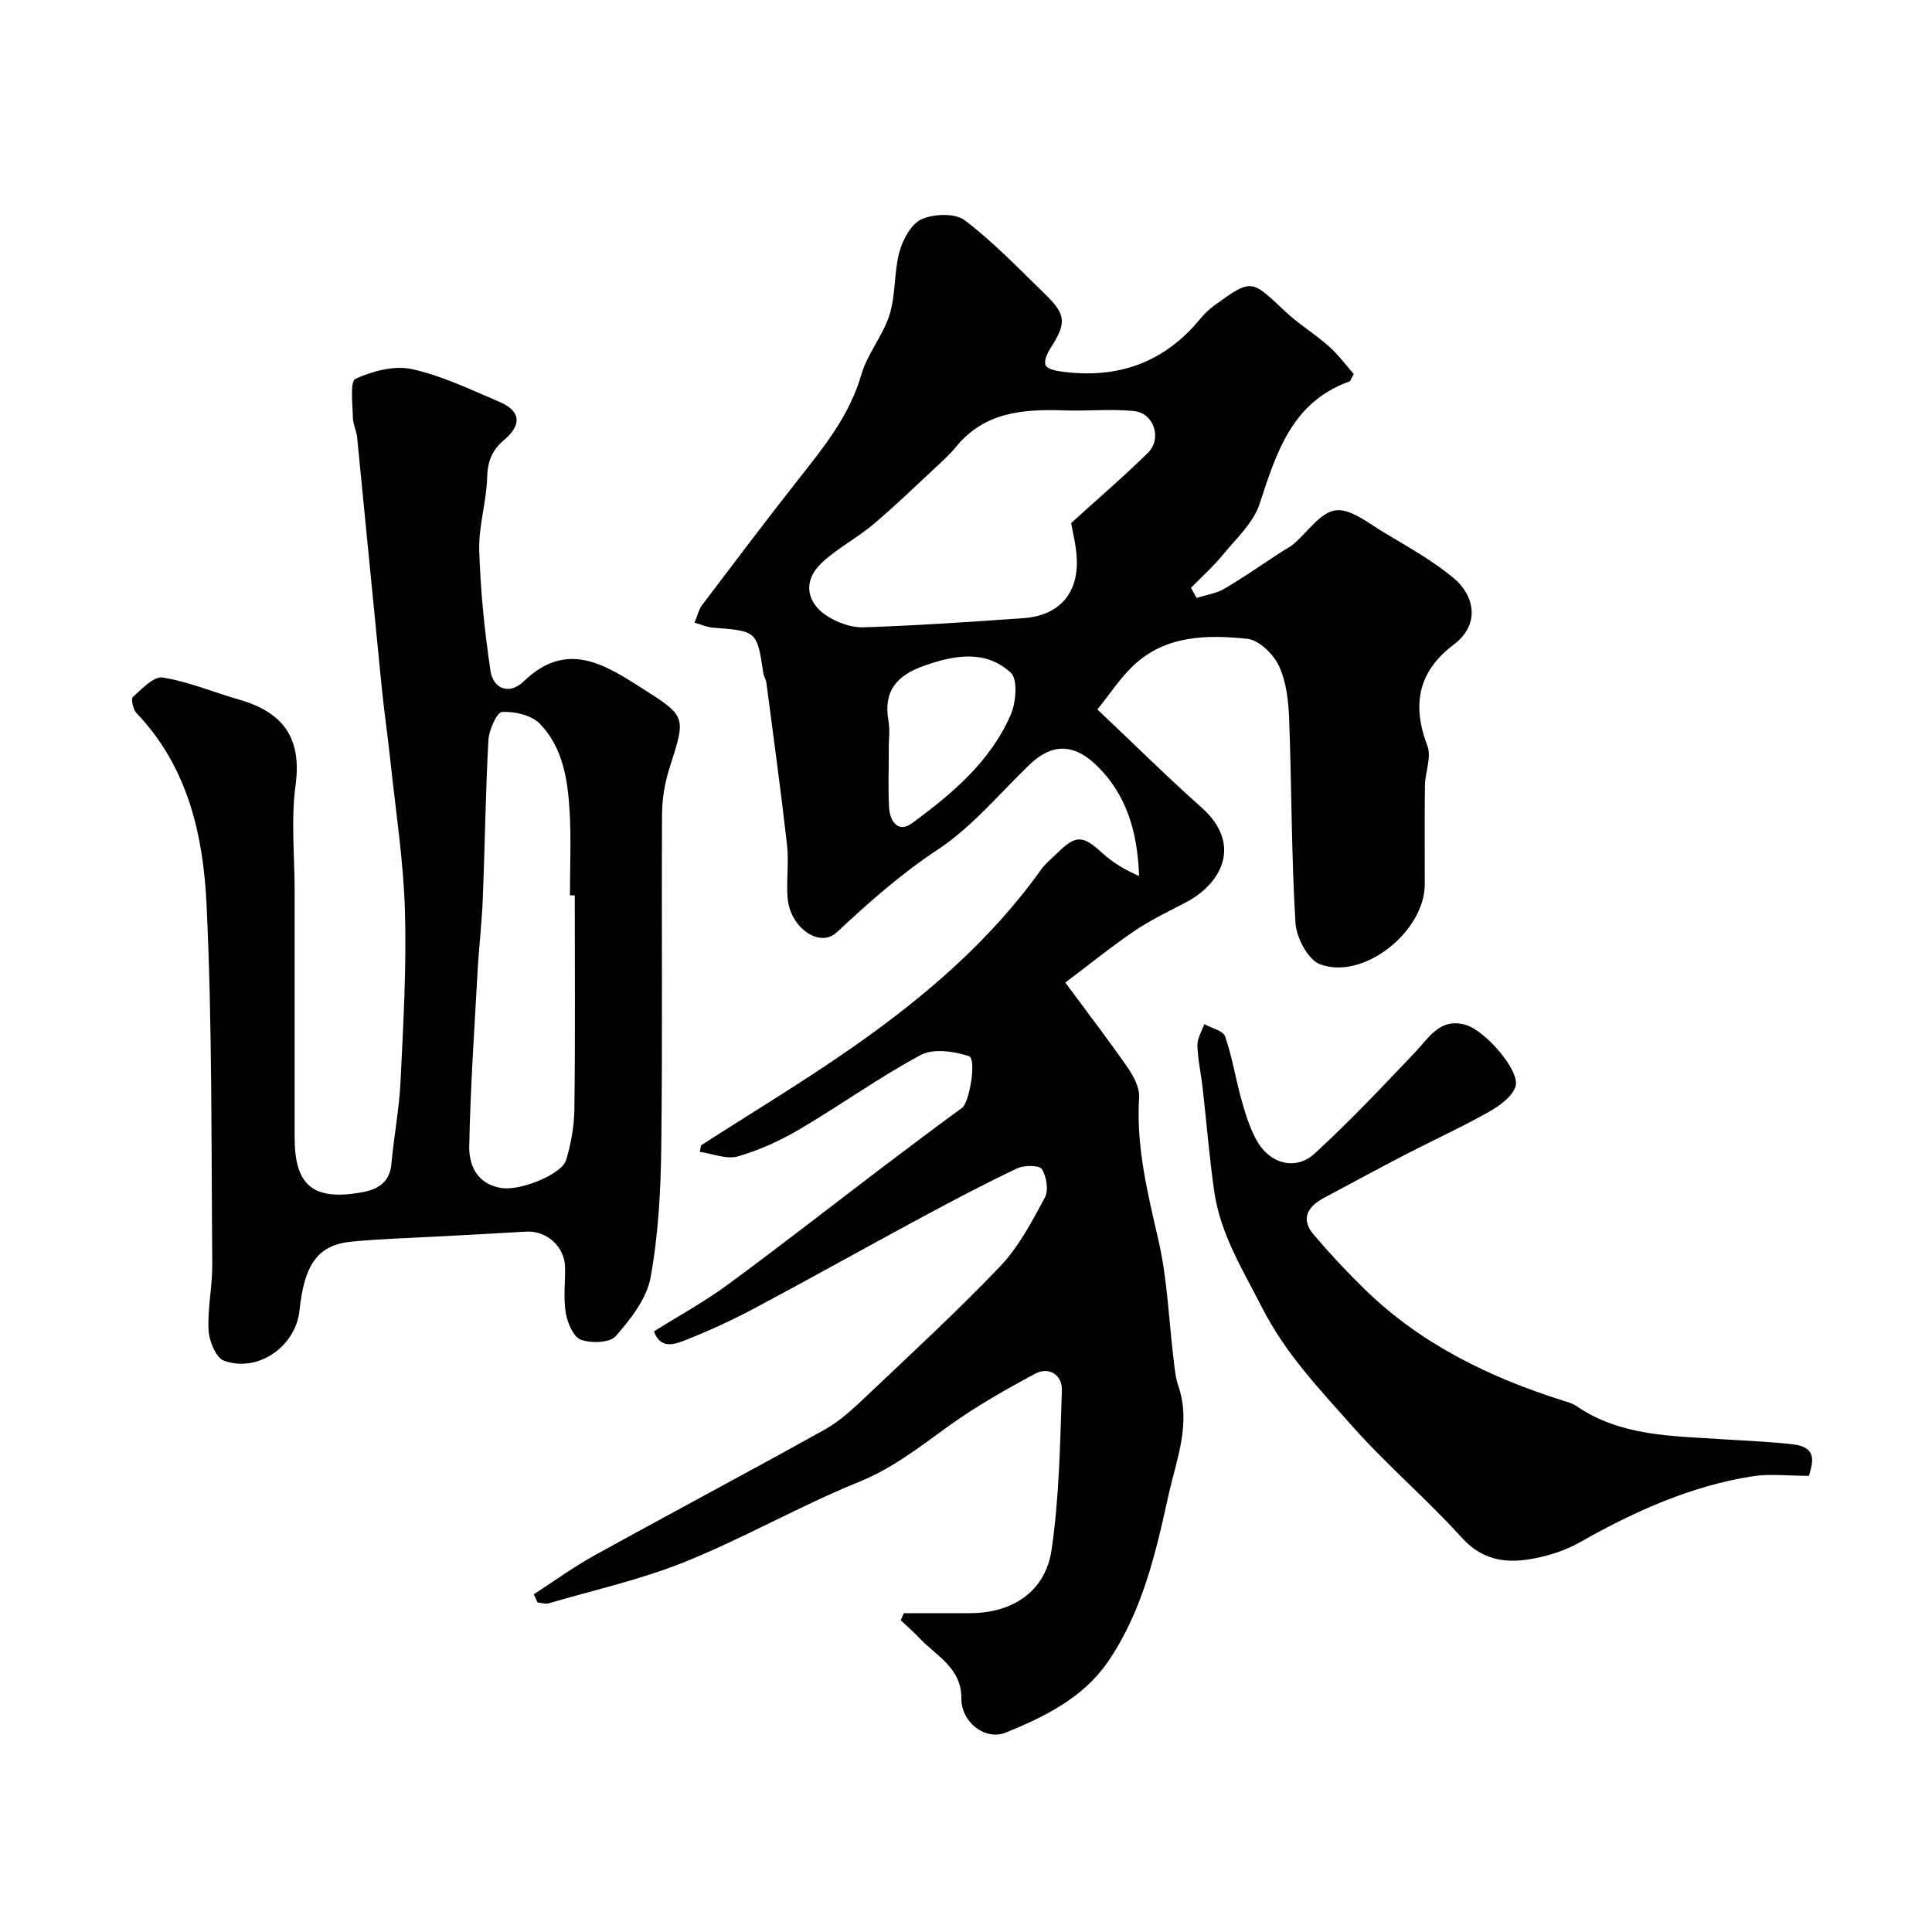
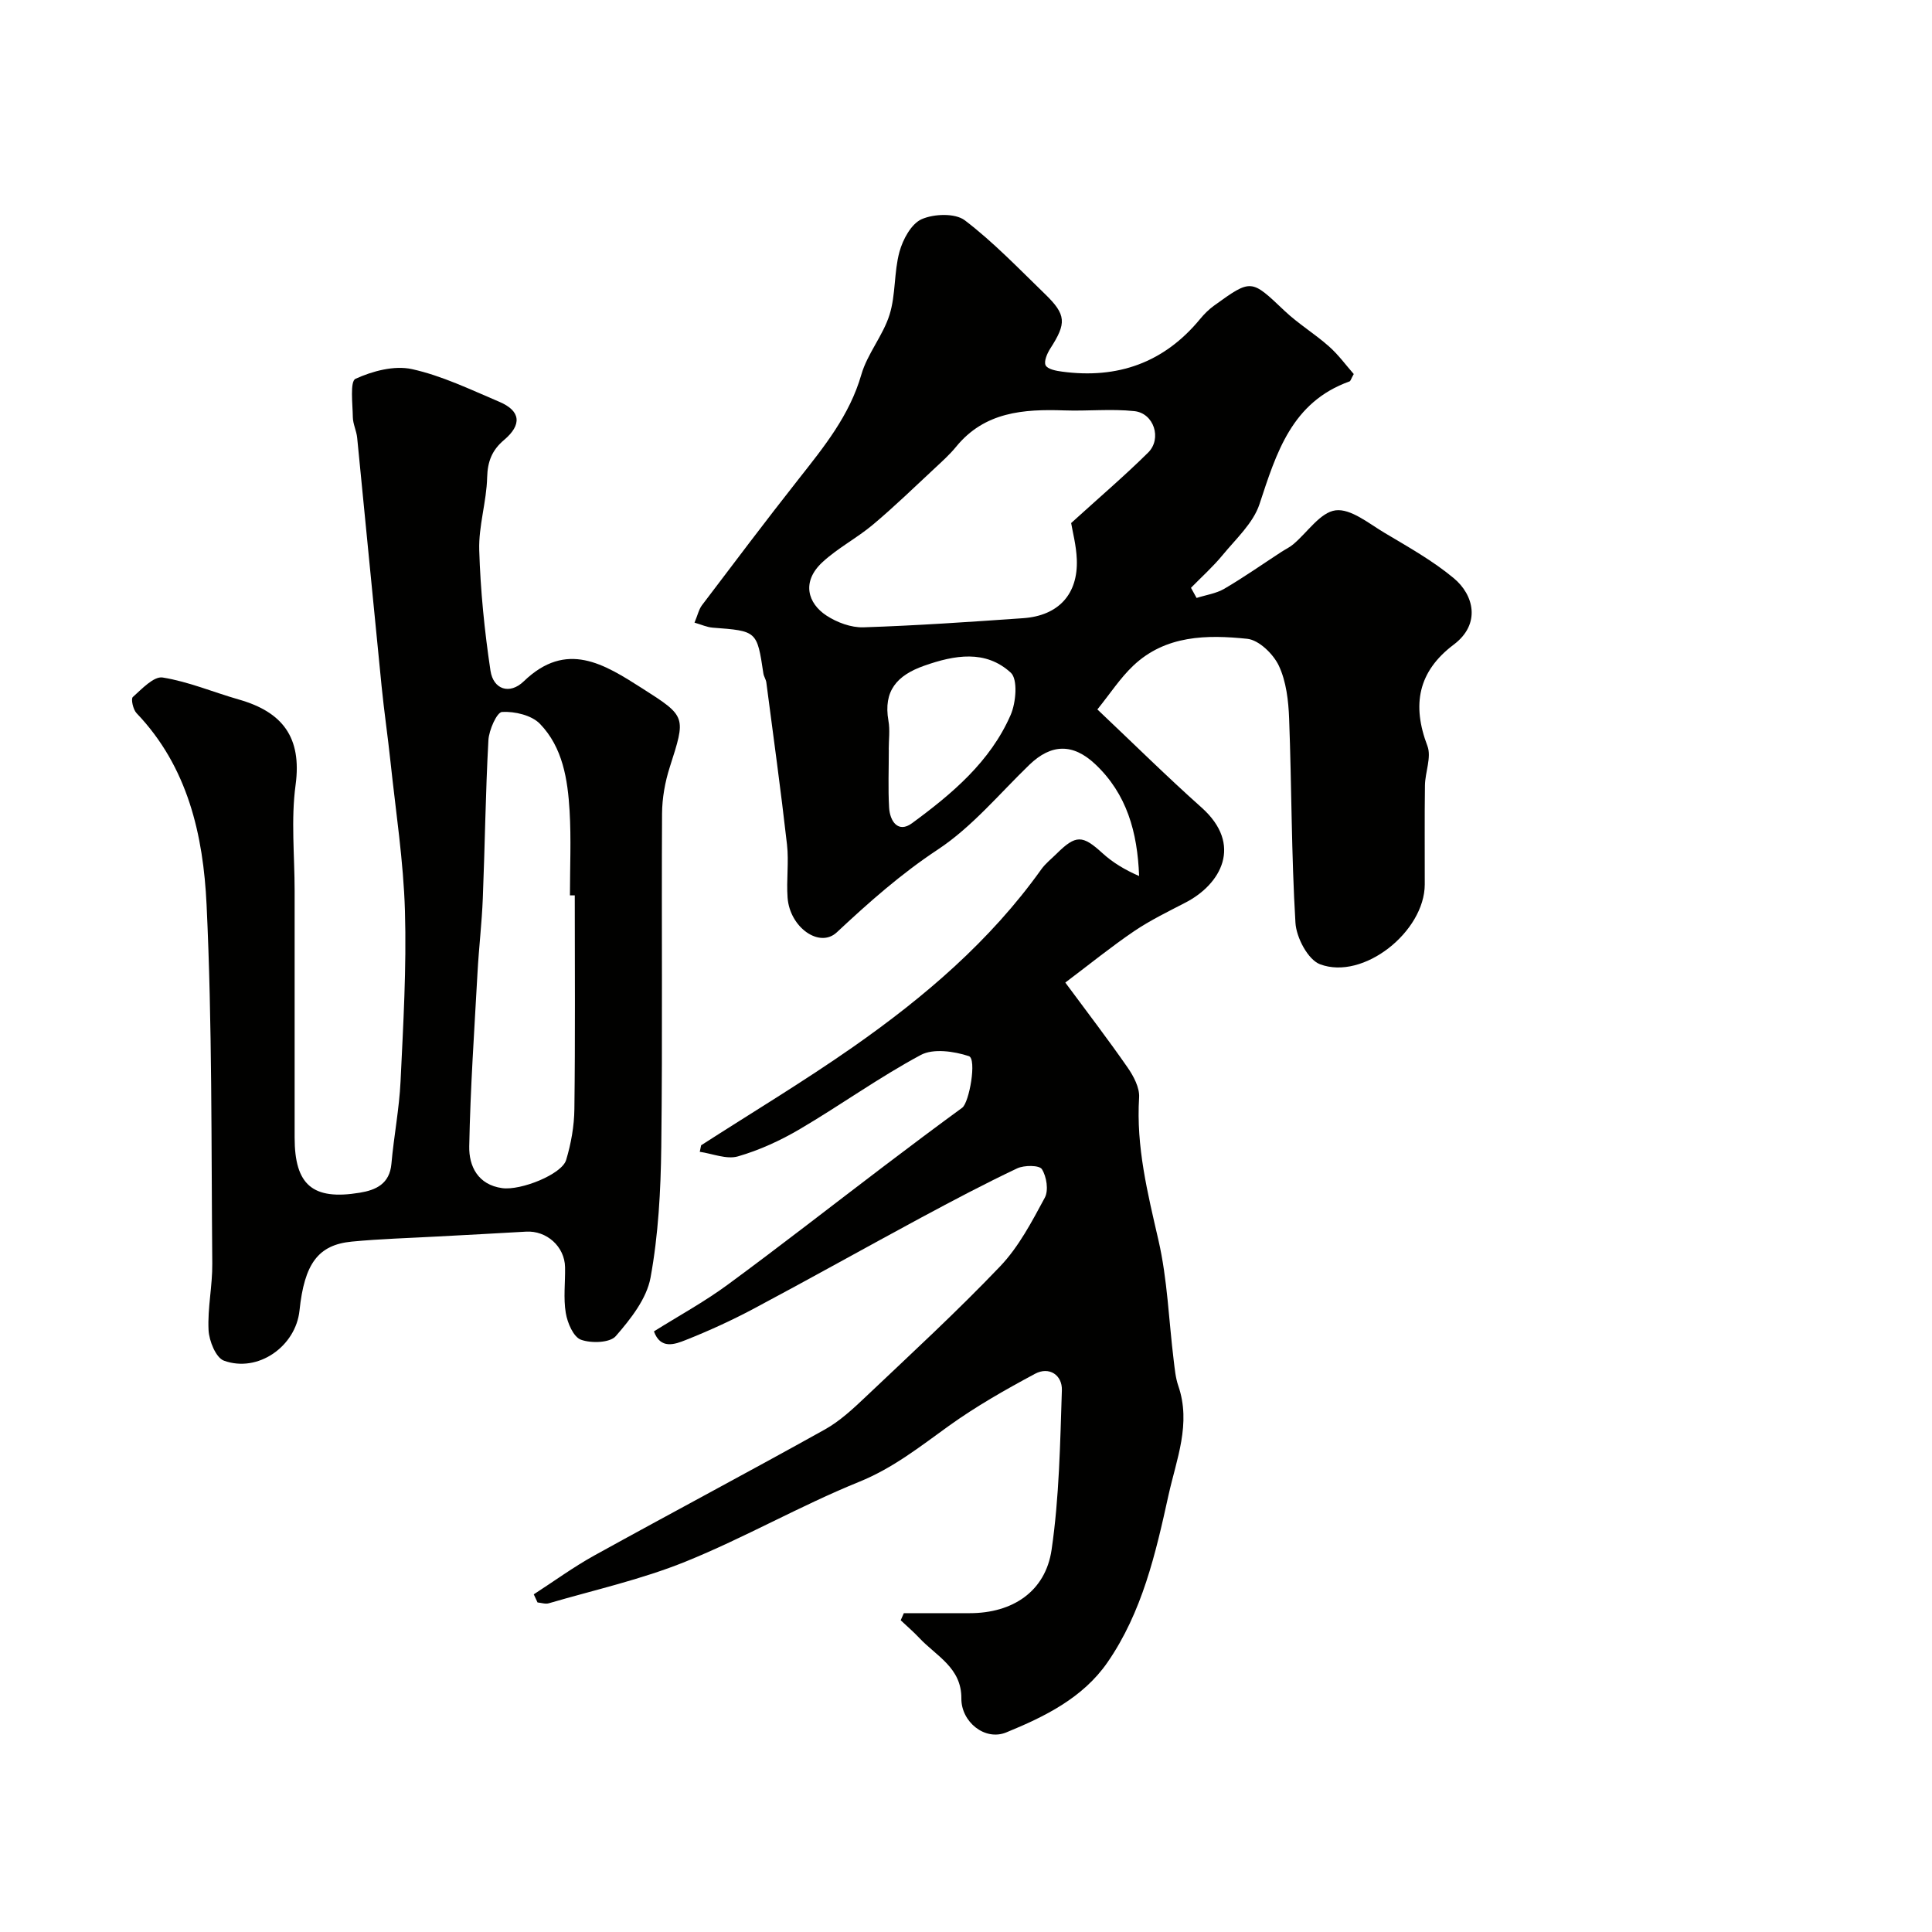
<svg xmlns="http://www.w3.org/2000/svg" enable-background="new 0 0 400 400" viewBox="0 0 400 400">
  <g fill="#010100">
    <path d="m110.51 330.09c4.18-2.7 8.21-5.65 12.55-8.05 15.87-8.77 31.89-17.26 47.72-26.08 3.1-1.73 5.82-4.27 8.43-6.74 9.4-8.91 18.94-17.69 27.87-27.05 3.84-4.03 6.56-9.24 9.24-14.21.81-1.51.37-4.36-.61-5.9-.53-.84-3.67-.85-5.12-.16-6.72 3.18-13.3 6.66-19.85 10.18-11.58 6.24-23.06 12.68-34.67 18.86-4.57 2.43-9.31 4.6-14.13 6.51-2.27.9-5.19 1.96-6.55-1.8 5.08-3.19 10.4-6.09 15.23-9.64 10.98-8.07 21.72-16.47 32.58-24.71 5.3-4.02 10.63-8.02 16.01-11.95 1.47-1.07 3.06-10.14 1.38-10.69-3.08-1.01-7.35-1.63-9.95-.24-8.6 4.61-16.58 10.37-25.01 15.33-4.02 2.37-8.39 4.38-12.86 5.67-2.35.67-5.25-.57-7.89-.95.09-.45.19-.9.28-1.35 10.5-6.76 21.22-13.2 31.45-20.35 14.76-10.33 28.41-21.96 38.99-36.8.86-1.2 2.08-2.15 3.15-3.21 4.01-3.98 5.38-3.88 9.47-.15 2.17 1.99 4.75 3.52 7.62 4.76-.34-9.1-2.55-17.01-9.1-23.17-4.59-4.31-9.08-4.24-13.63.15-6.2 5.99-11.85 12.85-18.93 17.53-7.66 5.06-14.31 10.96-20.93 17.15-3.58 3.35-9.74-1.02-10.19-7.18-.27-3.65.29-7.37-.12-10.99-1.27-11.21-2.82-22.39-4.28-33.57-.08-.63-.52-1.22-.61-1.86-1.32-8.81-1.32-8.79-10.49-9.48-1.19-.09-2.34-.63-3.77-1.04.66-1.57.9-2.75 1.55-3.61 6.62-8.73 13.21-17.49 19.99-26.09 5.26-6.68 10.56-13.18 13-21.65 1.25-4.33 4.49-8.08 5.84-12.4 1.3-4.14.9-8.8 2.05-13.01.7-2.57 2.44-5.81 4.6-6.77 2.54-1.12 6.93-1.28 8.93.23 5.95 4.53 11.19 10.02 16.59 15.25 4.45 4.31 4.49 6.05 1.11 11.3-.65 1.01-1.37 2.68-.96 3.48.42.81 2.17 1.14 3.39 1.3 11.5 1.55 21.14-1.83 28.61-10.92.84-1.02 1.81-1.98 2.88-2.75 7.74-5.59 7.66-5.48 14.58 1.08 2.84 2.69 6.26 4.76 9.19 7.36 1.98 1.75 3.56 3.94 5.14 5.73-.56.99-.65 1.45-.88 1.53-11.97 4.29-15.13 14.78-18.64 25.42-1.3 3.92-4.86 7.16-7.62 10.52-1.99 2.42-4.36 4.54-6.56 6.79.39.7.77 1.4 1.16 2.1 1.93-.62 4.05-.91 5.75-1.91 4.05-2.37 7.9-5.08 11.83-7.64.82-.53 1.72-.95 2.46-1.58 2.92-2.46 5.58-6.61 8.74-7.01 3.15-.4 6.9 2.74 10.17 4.68 4.9 2.92 9.94 5.74 14.29 9.36 4.17 3.46 5.67 9.49.01 13.75-7.41 5.58-8.7 12.48-5.46 20.99.88 2.32-.47 5.42-.51 8.17-.1 6.83-.02 13.66-.04 20.5-.02 9.77-12.71 19.91-21.68 16.53-2.5-.94-4.91-5.53-5.09-8.58-.85-14.07-.78-28.19-1.31-42.28-.14-3.7-.59-7.66-2.12-10.93-1.14-2.43-4.12-5.33-6.53-5.59-8.36-.87-16.93-.78-23.63 5.57-2.73 2.59-4.83 5.85-7.42 9.05 7.58 7.17 14.41 13.93 21.57 20.31 8.65 7.72 3.97 15.89-3.27 19.65-3.62 1.88-7.32 3.67-10.68 5.94-4.72 3.2-9.16 6.81-14.26 10.65 4.5 6.09 8.84 11.74 12.9 17.59 1.24 1.79 2.51 4.18 2.38 6.2-.64 10.18 1.76 19.79 4.01 29.58 1.86 8.09 2.13 16.54 3.15 24.83.22 1.77.37 3.6.95 5.28 2.71 7.86-.38 15.21-2.02 22.63-2.66 12.09-5.45 24.24-12.64 34.64-5.1 7.37-13 11.24-20.96 14.5-4.42 1.81-9.33-2.18-9.29-7.03.06-6.37-5.21-8.79-8.71-12.53-1.21-1.29-2.56-2.44-3.85-3.66.22-.49.43-.98.65-1.47h13.66c8.81 0 15.66-4.45 16.93-13.13 1.59-10.89 1.77-22 2.13-33.03.1-3.13-2.62-4.98-5.56-3.4-6.14 3.29-12.25 6.76-17.89 10.82-5.94 4.28-11.53 8.71-18.53 11.55-12.21 4.95-23.73 11.58-35.94 16.52-9.11 3.69-18.83 5.85-28.3 8.62-.7.21-1.56-.1-2.34-.17-.26-.54-.52-1.11-.78-1.68zm111.26-221.8c5.84-5.31 11.07-9.77 15.94-14.59 2.9-2.88 1.2-8.15-2.85-8.58-4.79-.51-9.68.02-14.51-.15-8.45-.29-16.51.29-22.42 7.55-1.3 1.59-2.86 2.99-4.37 4.4-4.23 3.93-8.38 7.97-12.8 11.68-3.33 2.8-7.32 4.86-10.5 7.81-4.36 4.05-3.02 8.49.84 11.03 2.18 1.43 5.11 2.52 7.66 2.44 11.03-.36 22.05-1.12 33.06-1.89 7.33-.51 11.41-4.97 11.12-12.18-.11-2.89-.88-5.74-1.17-7.52zm-37.77 46.92h.02c0 4-.17 8.01.06 11.99.16 2.83 1.87 5.35 4.74 3.24 8.27-6.07 16.2-12.73 20.42-22.41 1.12-2.56 1.52-7.4.03-8.76-5.22-4.78-11.61-3.67-17.95-1.43-5.61 1.98-8.46 5.2-7.38 11.38.35 1.94.06 3.99.06 5.99z" />
    <path d="m61 184.47v25.5 25.56c0 9.8 3.73 13.02 13.48 11.41 3.36-.55 6.19-1.83 6.56-5.99.5-5.7 1.62-11.36 1.89-17.06.56-11.76 1.25-23.55.91-35.29-.3-10.31-1.9-20.58-2.99-30.86-.55-5.21-1.32-10.4-1.84-15.62-1.72-17.15-3.35-34.31-5.06-51.47-.14-1.45-.88-2.86-.9-4.29-.04-2.76-.62-7.39.55-7.93 3.52-1.61 8.03-2.81 11.68-2.01 6.23 1.37 12.16 4.25 18.1 6.77 4.44 1.88 4.73 4.74.97 7.91-2.45 2.07-3.4 4.39-3.49 7.71-.12 5.05-1.79 10.09-1.64 15.1.25 8.34 1.09 16.7 2.33 24.96.59 3.88 3.97 5.01 6.89 2.19 8.86-8.55 16.65-3.56 24.53 1.46 9.17 5.84 9.05 5.83 5.69 16.34-.98 3.06-1.57 6.39-1.59 9.6-.13 23 .12 46-.16 68.99-.11 9.04-.6 18.19-2.22 27.05-.8 4.39-4.13 8.6-7.2 12.13-1.21 1.4-5.1 1.52-7.22.74-1.56-.58-2.79-3.48-3.13-5.53-.52-3.08-.09-6.31-.15-9.48-.08-4.29-3.83-7.62-8.09-7.36-6.09.37-12.18.66-18.27 1-5.93.33-11.88.49-17.79 1.06-6.99.67-9.82 4.59-10.83 14.26-.77 7.43-8.6 12.96-15.65 10.39-1.66-.6-3.07-4.09-3.18-6.32-.23-4.57.82-9.2.77-13.79-.22-24.77-.01-49.56-1.18-74.28-.68-14.37-3.86-28.55-14.5-39.67-.72-.75-1.2-2.96-.77-3.34 1.87-1.67 4.34-4.33 6.17-4.04 5.38.86 10.53 3.06 15.82 4.57 8.98 2.57 13.04 7.8 11.71 17.66-.98 7.2-.2 14.64-.2 21.97zm58 .91c-.33 0-.67 0-1 0 0-5.83.27-11.67-.07-17.47-.39-6.52-1.41-13.16-6.14-18.05-1.73-1.79-5.22-2.6-7.84-2.46-1.08.06-2.71 3.74-2.83 5.84-.6 10.9-.72 21.84-1.16 32.75-.2 5.1-.81 10.18-1.09 15.27-.66 12.02-1.49 24.04-1.72 36.08-.08 4.11 1.8 7.96 6.83 8.65 3.86.53 12.34-2.86 13.23-5.82 1.02-3.39 1.67-7.01 1.71-10.55.19-14.74.08-29.49.08-44.24z" />
-     <path d="m374.53 305.56c-4.47 0-8.14-.47-11.64.08-12.88 2.02-24.55 7.3-35.82 13.69-3.18 1.8-6.92 2.94-10.54 3.52-5.17.82-9.82-.01-13.86-4.47-7.26-8.02-15.58-15.08-22.75-23.17-6.78-7.65-13.77-14.95-18.64-24.51-4-7.85-8.6-15.17-9.88-23.98-1.03-7.14-1.59-14.34-2.41-21.51-.33-2.93-1-5.84-1.08-8.77-.04-1.45.91-2.93 1.42-4.4 1.49.82 3.89 1.33 4.31 2.53 1.48 4.26 2.18 8.79 3.4 13.16.78 2.8 1.67 5.64 3.03 8.19 2.64 4.99 8.1 6.58 12.11 2.91 7.26-6.65 14.03-13.84 20.82-20.99 2.95-3.11 5.17-7.18 10.48-5.64 4.03 1.17 11.31 9.51 10.29 12.74-.68 2.16-3.37 4.05-5.59 5.3-5.57 3.14-11.41 5.8-17.09 8.74-5.65 2.93-11.25 5.97-16.87 8.97-3.39 1.81-5.1 4.32-2.2 7.71 3.36 3.95 6.92 7.76 10.63 11.37 11.61 11.29 25.75 18.15 41.01 22.97.93.29 1.92.56 2.71 1.1 9.18 6.3 19.79 6.18 30.23 6.88 4.93.33 9.88.48 14.78 1.08 5.15.65 3.78 4.09 3.15 6.5z" />
  </g>
</svg>